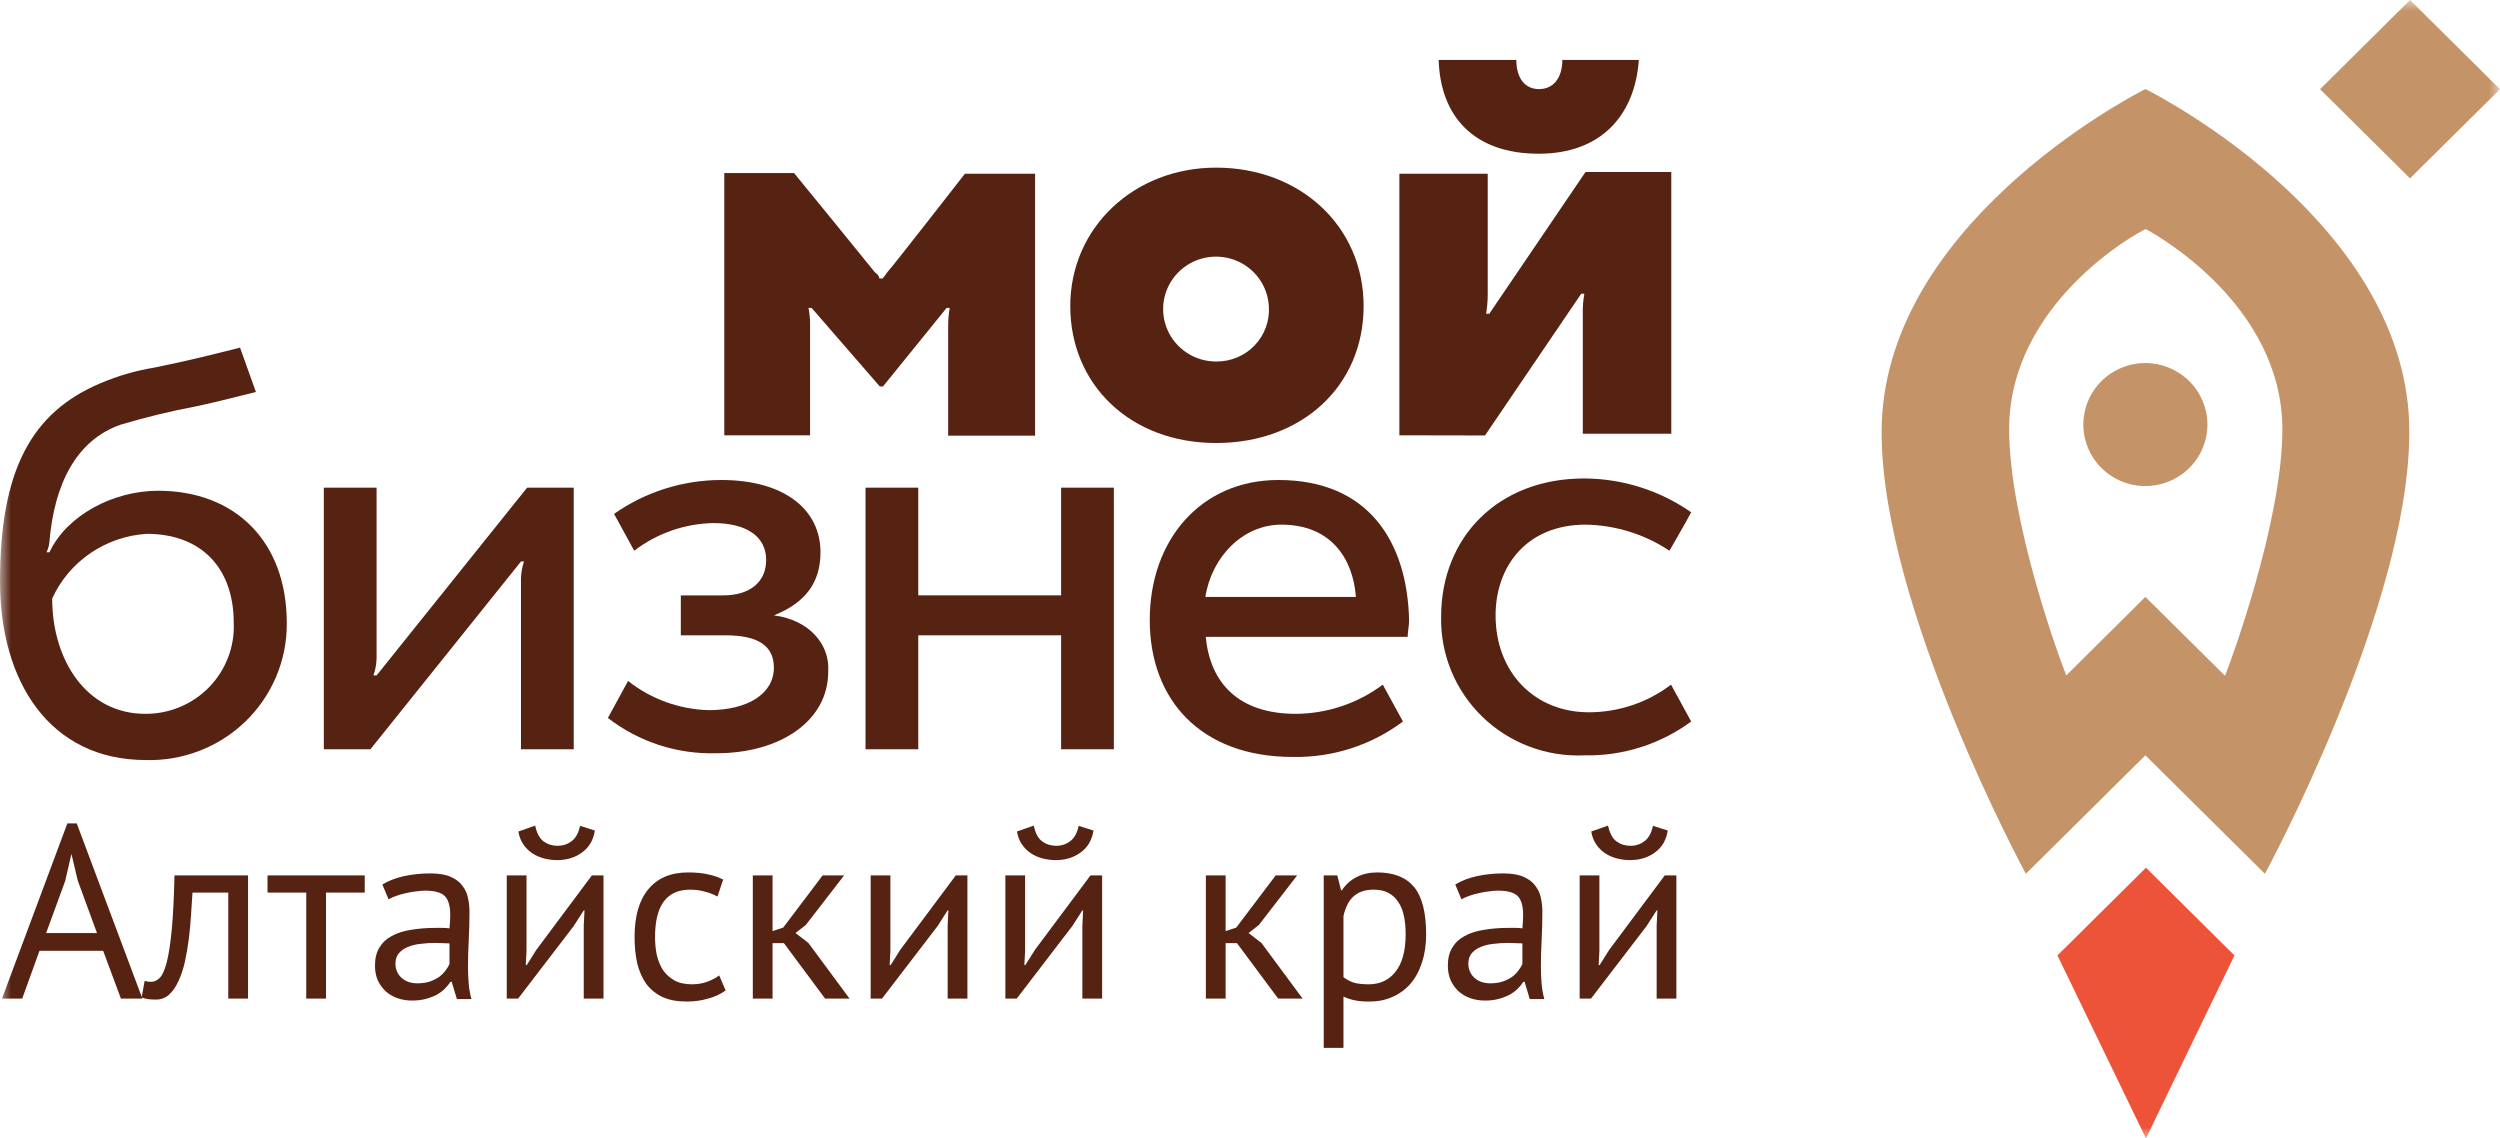
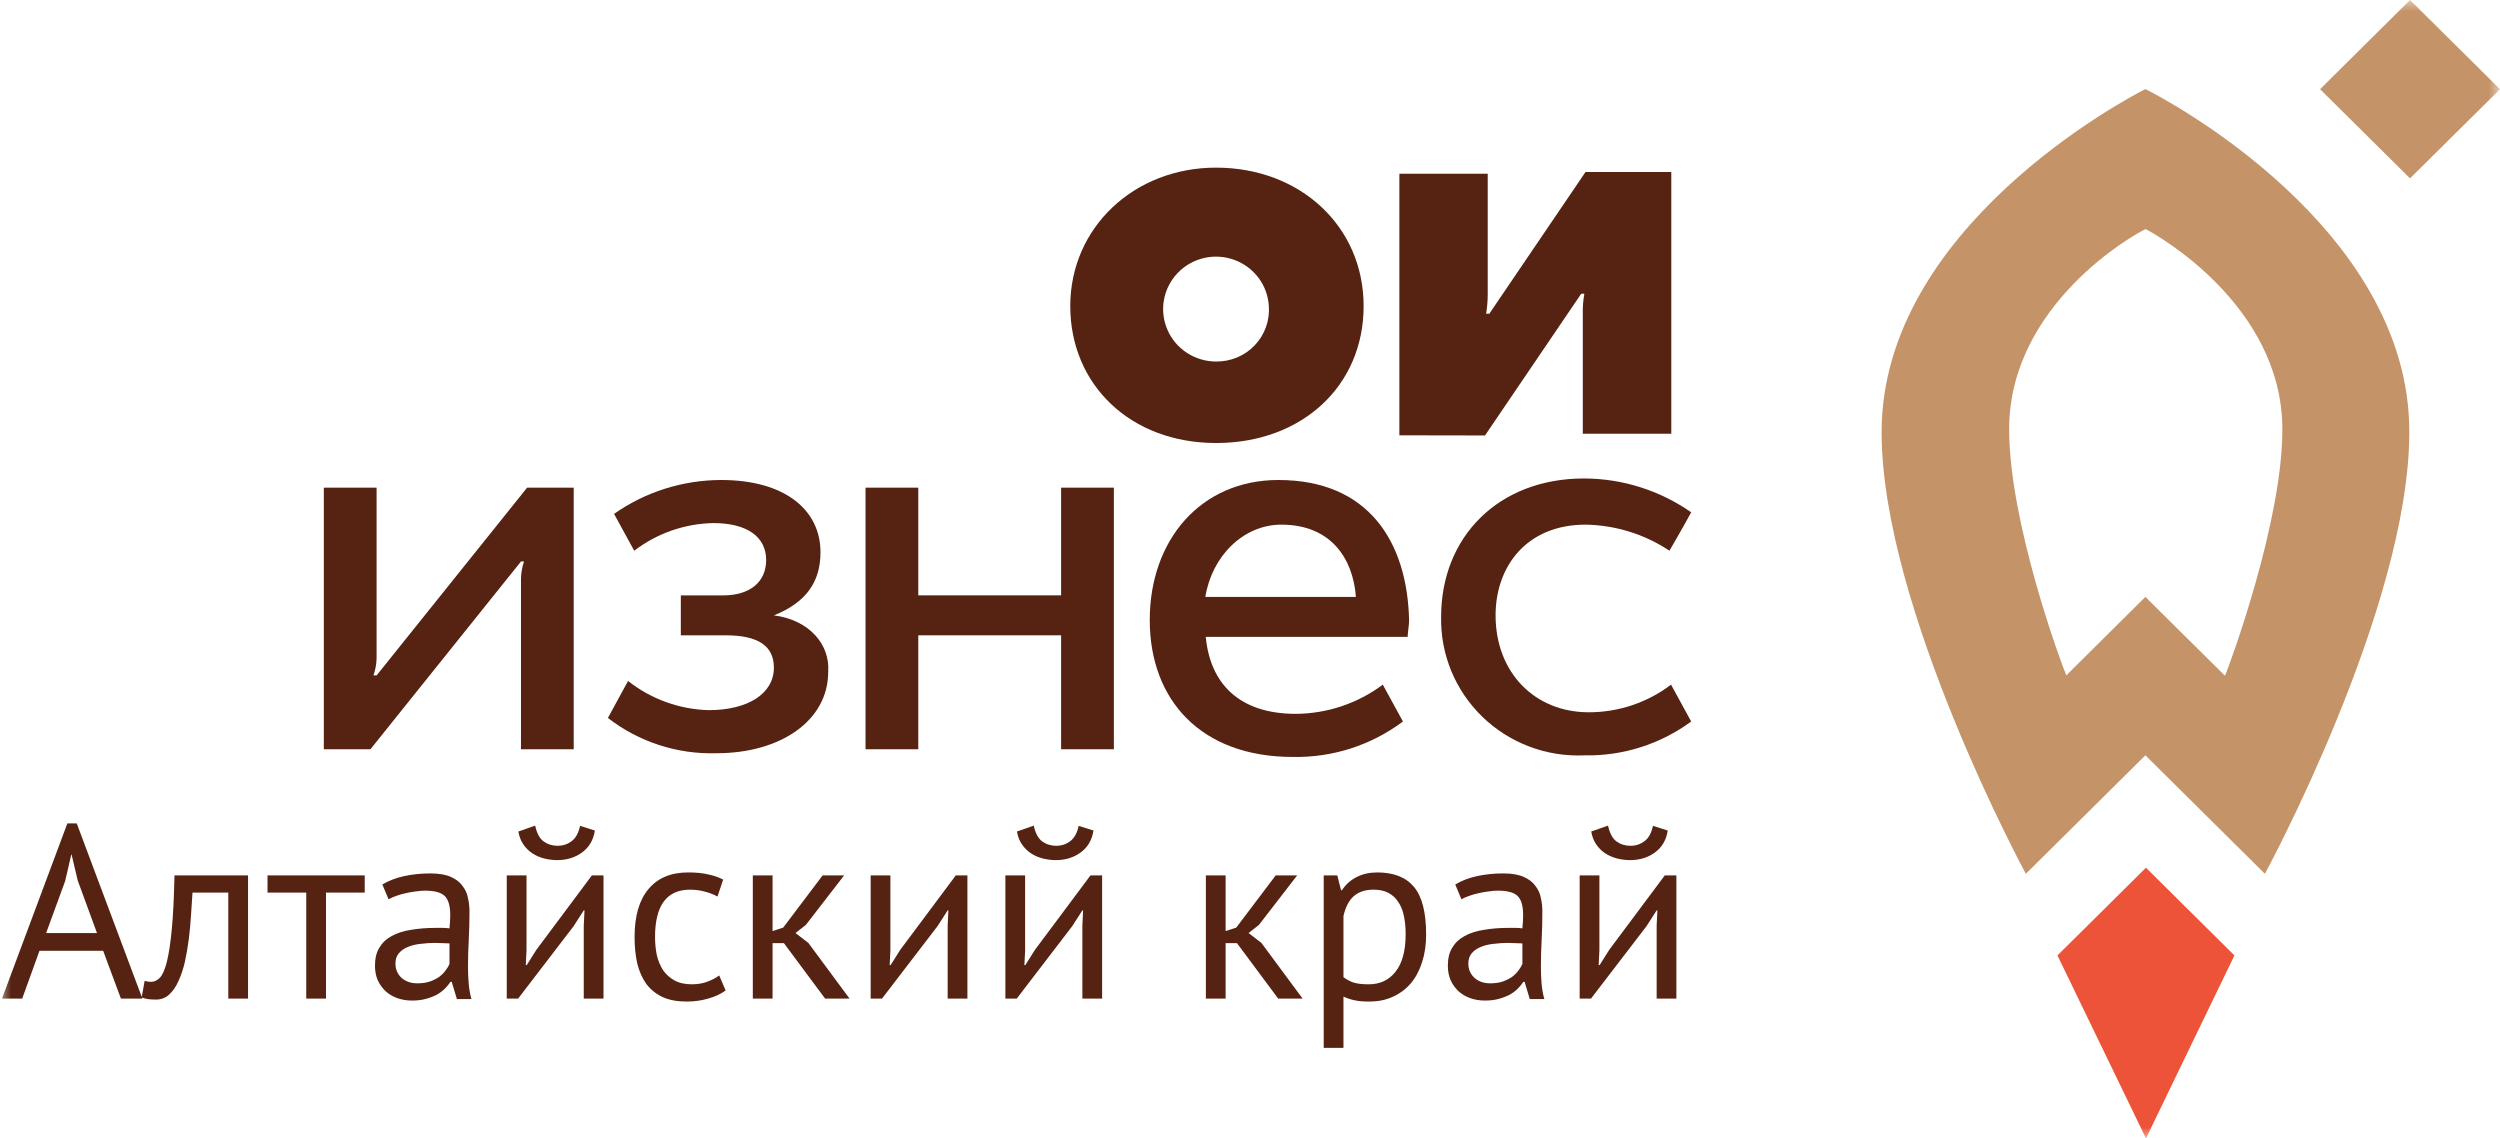
<svg xmlns="http://www.w3.org/2000/svg" width="112" height="51" viewBox="0 0 112 51" fill="none">
  <g clip-path="url(#clip0_13_436)">
    <mask id="mask0_13_436" style="mask-type:luminance" maskUnits="userSpaceOnUse" x="0" y="0" width="112" height="51">
      <path d="M112 0H0V51H112V0Z" fill="white" />
    </mask>
    <g mask="url(#mask0_13_436)">
      <path d="M100.103 42.803L96.139 38.873L92.174 42.803L96.139 51L100.103 42.803Z" fill="#ED5338" />
-       <path d="M96.113 16.264C95.563 16.264 95.026 16.426 94.568 16.729C94.111 17.031 93.755 17.462 93.544 17.965C93.335 18.469 93.28 19.023 93.386 19.557C93.494 20.092 93.759 20.583 94.147 20.968C94.536 21.353 95.031 21.616 95.571 21.722C96.11 21.829 96.668 21.774 97.177 21.566C97.685 21.357 98.119 21.004 98.425 20.551C98.729 20.097 98.893 19.565 98.893 19.02C98.891 18.289 98.598 17.589 98.077 17.073C97.556 16.557 96.85 16.266 96.113 16.264Z" fill="#C59368" />
      <path d="M96.113 3.991C95.281 4.41 84.296 10.201 84.296 19.362C84.296 27.223 90.758 39.146 90.758 39.146L96.113 33.838L101.468 39.146C101.468 39.146 107.937 27.223 107.937 19.362C107.962 10.201 96.971 4.41 96.113 3.991ZM99.661 30.257L96.113 26.74L92.571 30.257C92.36 29.775 90.01 23.432 90.01 19.229C90.01 13.642 95.638 10.474 96.126 10.264C96.541 10.474 102.249 13.642 102.249 19.229C102.261 23.362 99.891 29.775 99.687 30.257H99.661Z" fill="#C59368" />
      <path d="M107.969 0L103.939 3.996L107.969 7.991L112 3.996L107.969 0Z" fill="#C59368" />
-       <path d="M69.993 2.684C69.993 3.509 69.577 3.992 68.949 3.992C68.322 3.992 67.931 3.509 67.931 2.684H64.453C64.524 5.167 65.984 6.887 68.936 6.887C71.723 6.887 73.247 5.167 73.42 2.684H69.993Z" fill="#562212" />
      <path d="M62.692 19.502V7.782H66.65V13.229C66.647 13.506 66.623 13.782 66.579 14.055H66.721L71.031 7.706H74.874V19.432H70.909V13.921C70.91 13.666 70.934 13.411 70.98 13.159H70.839L66.528 19.509L62.692 19.502Z" fill="#562212" />
      <path d="M54.481 7.51C58.24 7.51 61.09 10.132 61.09 13.713C61.09 17.294 58.324 19.847 54.481 19.847C50.638 19.847 47.948 17.231 47.948 13.713C47.948 10.196 50.804 7.51 54.481 7.51ZM54.481 16.196C54.804 16.2 55.125 16.138 55.424 16.013C55.722 15.888 55.99 15.703 56.212 15.469C56.435 15.236 56.606 14.959 56.714 14.657C56.823 14.355 56.867 14.033 56.844 13.713C56.818 13.255 56.657 12.814 56.381 12.446C56.104 12.077 55.725 11.797 55.291 11.64C54.855 11.482 54.383 11.455 53.933 11.56C53.482 11.666 53.073 11.9 52.755 12.234C52.437 12.568 52.225 12.987 52.144 13.439C52.064 13.891 52.119 14.357 52.303 14.778C52.486 15.2 52.79 15.558 53.178 15.81C53.565 16.062 54.018 16.196 54.481 16.196Z" fill="#562212" />
-       <path d="M43.227 7.784C43.227 7.784 39.884 12.082 39.749 12.196C39.687 12.295 39.616 12.389 39.538 12.476H39.397C39.397 12.476 39.397 12.336 39.192 12.196C38.981 11.923 35.573 7.752 35.573 7.752H32.448V19.504H36.291V14.622C36.298 14.345 36.275 14.068 36.22 13.796H36.361L39.416 17.314H39.557L42.407 13.796H42.548C42.5 14.069 42.476 14.345 42.478 14.622V19.517H46.372V7.784H43.227Z" fill="#562212" />
-       <path d="M7.084 21.986C5.066 21.986 2.985 23.091 2.216 24.742H2.082C2.158 24.591 2.204 24.427 2.216 24.259C2.428 21.72 3.401 19.713 5.419 19.021C6.539 18.687 7.676 18.411 8.826 18.196C9.8 17.986 10.844 17.713 11.465 17.561L10.754 15.574C9.639 15.853 8.596 16.126 6.911 16.469C6.089 16.603 5.287 16.835 4.522 17.161C1.39 18.469 0 21.091 0 26.05C0 30.532 2.223 34.05 6.533 34.05C7.358 34.073 8.179 33.931 8.947 33.632C9.716 33.334 10.416 32.885 11.005 32.313C11.595 31.74 12.061 31.056 12.378 30.3C12.695 29.545 12.855 28.734 12.848 27.916C12.848 24.259 10.543 21.986 7.084 21.986ZM6.508 31.98C3.869 31.98 2.338 29.567 2.338 26.812C2.712 25.993 3.305 25.29 4.052 24.78C4.799 24.27 5.672 23.971 6.578 23.916C8.942 23.916 10.472 25.364 10.472 27.916C10.493 28.444 10.406 28.971 10.215 29.464C10.025 29.958 9.736 30.408 9.366 30.788C8.995 31.168 8.551 31.469 8.06 31.674C7.569 31.879 7.041 31.983 6.508 31.98Z" fill="#562212" />
      <path d="M16.871 30.259H16.73C16.817 30.014 16.865 29.757 16.871 29.497V21.847H14.507V33.567H16.595L23.34 25.155H23.474C23.393 25.401 23.347 25.657 23.34 25.916V33.567H25.703V21.847H23.615L16.871 30.259Z" fill="#562212" />
      <path d="M34.67 27.568C36.06 27.015 36.758 26.12 36.758 24.742C36.758 22.838 35.157 21.504 32.307 21.504C30.588 21.507 28.912 22.037 27.51 23.022L28.413 24.673C29.43 23.892 30.674 23.458 31.961 23.434C33.492 23.434 34.324 24.069 34.324 25.085C34.324 26.101 33.562 26.673 32.403 26.673H30.501V28.463H32.518C33.979 28.463 34.67 28.946 34.67 29.911C34.67 31.085 33.492 31.815 31.75 31.815C30.434 31.779 29.166 31.32 28.137 30.507L27.234 32.164C28.62 33.239 30.343 33.799 32.102 33.745C34.952 33.745 37.104 32.298 37.104 30.095C37.188 28.882 36.271 27.777 34.67 27.568Z" fill="#562212" />
      <path d="M47.538 26.672H41.139V21.847H38.776V33.567H41.139V28.462H47.538V33.567H49.901V21.847H47.538V26.672Z" fill="#562212" />
      <path d="M57.273 21.504C53.795 21.504 51.509 24.19 51.509 27.777C51.509 31.365 53.808 33.911 57.914 33.911C59.693 33.947 61.433 33.388 62.852 32.323L61.949 30.672C60.826 31.513 59.461 31.971 58.055 31.98C55.493 31.98 54.212 30.603 54.019 28.533H63.063C63.063 28.33 63.127 28.05 63.127 27.777C63.044 24.26 61.302 21.504 57.273 21.504ZM54 26.742C54.282 24.952 55.672 23.504 57.408 23.504C59.566 23.504 60.61 24.952 60.745 26.742H54Z" fill="#562212" />
      <path d="M71.178 31.91C68.745 31.91 67.002 30.12 67.002 27.568C67.002 25.365 68.399 23.504 71.038 23.504C72.376 23.527 73.68 23.933 74.791 24.672C74.791 24.672 75.431 23.574 75.765 22.952C74.36 21.97 72.685 21.44 70.967 21.435C67.124 21.435 64.562 24.057 64.562 27.637C64.546 28.469 64.701 29.295 65.019 30.065C65.337 30.834 65.811 31.531 66.411 32.113C67.011 32.694 67.725 33.147 68.509 33.444C69.292 33.742 70.129 33.876 70.967 33.84C72.692 33.878 74.38 33.344 75.765 32.323L74.862 30.672C73.805 31.476 72.51 31.911 71.178 31.91Z" fill="#562212" />
      <path d="M4.621 42.595H1.769L0.995 44.737H0.089L3.018 36.888H3.438L6.379 44.737H5.417L4.621 42.595ZM2.067 41.8H4.345L3.483 39.449L3.206 38.279H3.195L2.919 39.471L2.067 41.8ZM10.227 39.99H8.624C8.602 40.299 8.58 40.634 8.558 40.995C8.536 41.348 8.503 41.705 8.459 42.065C8.414 42.419 8.355 42.761 8.282 43.092C8.208 43.416 8.112 43.703 7.994 43.953C7.884 44.203 7.744 44.406 7.574 44.56C7.412 44.708 7.217 44.781 6.988 44.781C6.848 44.781 6.727 44.774 6.623 44.759C6.52 44.744 6.428 44.719 6.347 44.682L6.48 43.942C6.568 43.972 6.664 43.986 6.767 43.986C6.915 43.986 7.047 43.924 7.165 43.799C7.283 43.674 7.386 43.438 7.475 43.092C7.563 42.739 7.637 42.253 7.696 41.635C7.755 41.017 7.795 40.211 7.817 39.217H11.112V44.737H10.227V39.99ZM16.34 39.99H14.605V44.737H13.72V39.99H11.985V39.217H16.34V39.99ZM17.13 39.626C17.41 39.456 17.735 39.331 18.103 39.25C18.479 39.169 18.869 39.129 19.275 39.129C19.658 39.129 19.964 39.18 20.193 39.283C20.428 39.386 20.605 39.523 20.723 39.692C20.849 39.854 20.93 40.034 20.966 40.233C21.011 40.431 21.033 40.63 21.033 40.829C21.033 41.27 21.022 41.701 21 42.121C20.977 42.54 20.966 42.938 20.966 43.313C20.966 43.585 20.977 43.843 21 44.086C21.022 44.329 21.062 44.553 21.121 44.759H20.469L20.237 43.986H20.181C20.115 44.089 20.03 44.192 19.927 44.295C19.831 44.391 19.713 44.479 19.573 44.56C19.433 44.634 19.271 44.697 19.087 44.748C18.903 44.8 18.693 44.825 18.457 44.825C18.221 44.825 18 44.789 17.794 44.715C17.595 44.641 17.421 44.538 17.274 44.406C17.127 44.266 17.009 44.1 16.92 43.909C16.839 43.718 16.799 43.501 16.799 43.258C16.799 42.934 16.865 42.665 16.997 42.452C17.13 42.231 17.314 42.058 17.55 41.933C17.794 41.8 18.081 41.708 18.413 41.657C18.752 41.598 19.124 41.569 19.529 41.569C19.632 41.569 19.732 41.569 19.828 41.569C19.931 41.569 20.034 41.576 20.137 41.591C20.159 41.37 20.171 41.171 20.171 40.995C20.171 40.59 20.089 40.306 19.927 40.144C19.765 39.983 19.47 39.901 19.043 39.901C18.918 39.901 18.781 39.913 18.634 39.935C18.494 39.949 18.346 39.975 18.192 40.012C18.044 40.041 17.9 40.082 17.76 40.133C17.628 40.178 17.51 40.229 17.407 40.288L17.13 39.626ZM18.7 44.053C18.907 44.053 19.091 44.027 19.253 43.975C19.415 43.916 19.555 43.846 19.673 43.766C19.791 43.677 19.887 43.581 19.96 43.478C20.041 43.375 20.1 43.276 20.137 43.18V42.264C20.034 42.257 19.927 42.253 19.817 42.253C19.713 42.246 19.61 42.242 19.507 42.242C19.279 42.242 19.054 42.257 18.833 42.286C18.619 42.308 18.427 42.356 18.258 42.43C18.096 42.496 17.963 42.592 17.86 42.717C17.764 42.834 17.716 42.985 17.716 43.169C17.716 43.427 17.808 43.641 17.992 43.81C18.177 43.972 18.413 44.053 18.7 44.053ZM26.152 41.469L26.186 40.785H26.152L25.699 41.491L23.212 44.737H22.703V39.217H23.588V42.584L23.555 43.236H23.599L24.03 42.551L26.517 39.217H27.037V44.737H26.152V41.469ZM23.975 36.987C24.048 37.326 24.174 37.561 24.351 37.694C24.535 37.826 24.745 37.892 24.981 37.892C25.216 37.892 25.427 37.822 25.611 37.683C25.795 37.543 25.92 37.315 25.987 36.998L26.65 37.208C26.584 37.635 26.392 37.962 26.075 38.19C25.765 38.419 25.393 38.533 24.959 38.533C24.759 38.533 24.561 38.507 24.361 38.455C24.17 38.404 23.997 38.327 23.842 38.224C23.687 38.12 23.555 37.988 23.444 37.826C23.333 37.664 23.26 37.473 23.223 37.252L23.975 36.987ZM32.508 44.373C32.287 44.535 32.026 44.656 31.723 44.737C31.421 44.825 31.104 44.87 30.773 44.87C30.345 44.87 29.984 44.803 29.689 44.671C29.394 44.531 29.151 44.336 28.959 44.086C28.775 43.828 28.639 43.523 28.55 43.169C28.469 42.809 28.429 42.411 28.429 41.977C28.429 41.042 28.635 40.328 29.048 39.835C29.461 39.335 30.054 39.085 30.828 39.085C31.182 39.085 31.48 39.114 31.723 39.173C31.974 39.224 32.199 39.302 32.398 39.405L32.143 40.166C31.974 40.071 31.786 39.997 31.58 39.946C31.373 39.887 31.152 39.857 30.916 39.857C29.87 39.857 29.346 40.564 29.346 41.977C29.346 42.257 29.372 42.525 29.424 42.783C29.483 43.033 29.575 43.258 29.7 43.456C29.833 43.648 30.002 43.802 30.209 43.92C30.422 44.038 30.684 44.097 30.994 44.097C31.259 44.097 31.495 44.056 31.701 43.975C31.915 43.894 32.088 43.802 32.221 43.699L32.508 44.373ZM35.119 42.253H34.611V44.737H33.726V39.217H34.611V41.712L35.086 41.558L36.855 39.217H37.817L36.103 41.436L35.639 41.8L36.214 42.242L38.06 44.737H36.965L35.119 42.253ZM42.455 41.469L42.488 40.785H42.455L42.002 41.491L39.514 44.737H39.006V39.217H39.89V42.584L39.857 43.236H39.901L40.332 42.551L42.82 39.217H43.34V44.737H42.455V41.469ZM48.49 41.469L48.523 40.785H48.49L48.037 41.491L45.55 44.737H45.041V39.217H45.925V42.584L45.892 43.236H45.936L46.367 42.551L48.855 39.217H49.375V44.737H48.49V41.469ZM46.312 36.987C46.386 37.326 46.511 37.561 46.688 37.694C46.872 37.826 47.082 37.892 47.318 37.892C47.554 37.892 47.764 37.822 47.949 37.683C48.133 37.543 48.258 37.315 48.324 36.998L48.988 37.208C48.921 37.635 48.73 37.962 48.413 38.19C48.103 38.419 47.731 38.533 47.296 38.533C47.097 38.533 46.898 38.507 46.699 38.455C46.508 38.404 46.334 38.327 46.18 38.224C46.025 38.12 45.892 37.988 45.782 37.826C45.671 37.664 45.597 37.473 45.56 37.252L46.312 36.987ZM55.416 42.253H54.908V44.737H54.023V39.217H54.908V41.712L55.383 41.558L57.152 39.217H58.114L56.4 41.436L55.936 41.8L56.511 42.242L58.357 44.737H57.263L55.416 42.253ZM59.303 39.217H59.911L60.077 39.88H60.121C60.291 39.622 60.508 39.427 60.773 39.294C61.046 39.154 61.355 39.085 61.702 39.085C62.439 39.085 62.988 39.302 63.349 39.736C63.71 40.17 63.891 40.88 63.891 41.867C63.891 42.33 63.828 42.75 63.703 43.125C63.585 43.493 63.416 43.806 63.194 44.064C62.973 44.321 62.704 44.52 62.387 44.66C62.078 44.8 61.731 44.87 61.348 44.87C61.075 44.87 60.858 44.851 60.696 44.814C60.541 44.785 60.372 44.73 60.187 44.649V46.945H59.303V39.217ZM61.536 39.857C61.16 39.857 60.862 39.957 60.641 40.156C60.427 40.347 60.276 40.641 60.187 41.039V43.776C60.32 43.88 60.471 43.961 60.641 44.02C60.81 44.071 61.035 44.097 61.315 44.097C61.824 44.097 62.225 43.909 62.52 43.534C62.822 43.151 62.973 42.592 62.973 41.856C62.973 41.554 62.947 41.282 62.896 41.039C62.844 40.788 62.76 40.579 62.642 40.409C62.531 40.233 62.384 40.097 62.199 40.001C62.023 39.905 61.801 39.857 61.536 39.857ZM65.196 39.626C65.476 39.456 65.8 39.331 66.168 39.25C66.544 39.169 66.935 39.129 67.34 39.129C67.724 39.129 68.029 39.18 68.258 39.283C68.494 39.386 68.671 39.523 68.789 39.692C68.914 39.854 68.995 40.034 69.032 40.233C69.076 40.431 69.098 40.63 69.098 40.829C69.098 41.27 69.087 41.701 69.065 42.121C69.043 42.54 69.032 42.938 69.032 43.313C69.032 43.585 69.043 43.843 69.065 44.086C69.087 44.329 69.128 44.553 69.187 44.759H68.534L68.302 43.986H68.247C68.181 44.089 68.096 44.192 67.993 44.295C67.897 44.391 67.779 44.479 67.639 44.56C67.499 44.634 67.337 44.697 67.153 44.748C66.968 44.8 66.758 44.825 66.522 44.825C66.286 44.825 66.065 44.789 65.859 44.715C65.66 44.641 65.487 44.538 65.339 44.406C65.192 44.266 65.074 44.1 64.986 43.909C64.904 43.718 64.864 43.501 64.864 43.258C64.864 42.934 64.93 42.665 65.063 42.452C65.196 42.231 65.38 42.058 65.616 41.933C65.859 41.8 66.146 41.708 66.478 41.657C66.817 41.598 67.189 41.569 67.595 41.569C67.698 41.569 67.797 41.569 67.893 41.569C67.996 41.569 68.1 41.576 68.203 41.591C68.225 41.37 68.236 41.171 68.236 40.995C68.236 40.59 68.155 40.306 67.993 40.144C67.831 39.983 67.536 39.901 67.108 39.901C66.983 39.901 66.847 39.913 66.699 39.935C66.559 39.949 66.412 39.975 66.257 40.012C66.109 40.041 65.966 40.082 65.826 40.133C65.693 40.178 65.575 40.229 65.472 40.288L65.196 39.626ZM66.766 44.053C66.972 44.053 67.156 44.027 67.318 43.975C67.48 43.916 67.621 43.846 67.738 43.766C67.856 43.677 67.952 43.581 68.026 43.478C68.107 43.375 68.166 43.276 68.203 43.18V42.264C68.1 42.257 67.993 42.253 67.882 42.253C67.779 42.246 67.676 42.242 67.573 42.242C67.344 42.242 67.119 42.257 66.898 42.286C66.684 42.308 66.493 42.356 66.323 42.43C66.161 42.496 66.028 42.592 65.925 42.717C65.829 42.834 65.782 42.985 65.782 43.169C65.782 43.427 65.874 43.641 66.058 43.81C66.242 43.972 66.478 44.053 66.766 44.053ZM74.218 41.469L74.251 40.785H74.218L73.765 41.491L71.277 44.737H70.769V39.217H71.653V42.584L71.62 43.236H71.664L72.095 42.551L74.583 39.217H75.102V44.737H74.218V41.469ZM72.04 36.987C72.114 37.326 72.239 37.561 72.416 37.694C72.6 37.826 72.81 37.892 73.046 37.892C73.282 37.892 73.492 37.822 73.676 37.683C73.861 37.543 73.986 37.315 74.052 36.998L74.715 37.208C74.649 37.635 74.457 37.962 74.141 38.19C73.831 38.419 73.459 38.533 73.024 38.533C72.825 38.533 72.626 38.507 72.427 38.455C72.235 38.404 72.062 38.327 71.907 38.224C71.752 38.12 71.62 37.988 71.509 37.826C71.399 37.664 71.325 37.473 71.288 37.252L72.04 36.987Z" fill="#562212" />
    </g>
  </g>
  <defs>
    <clipPath id="clip0_13_436">
      <rect width="112" height="51" fill="white" />
    </clipPath>
  </defs>
</svg>